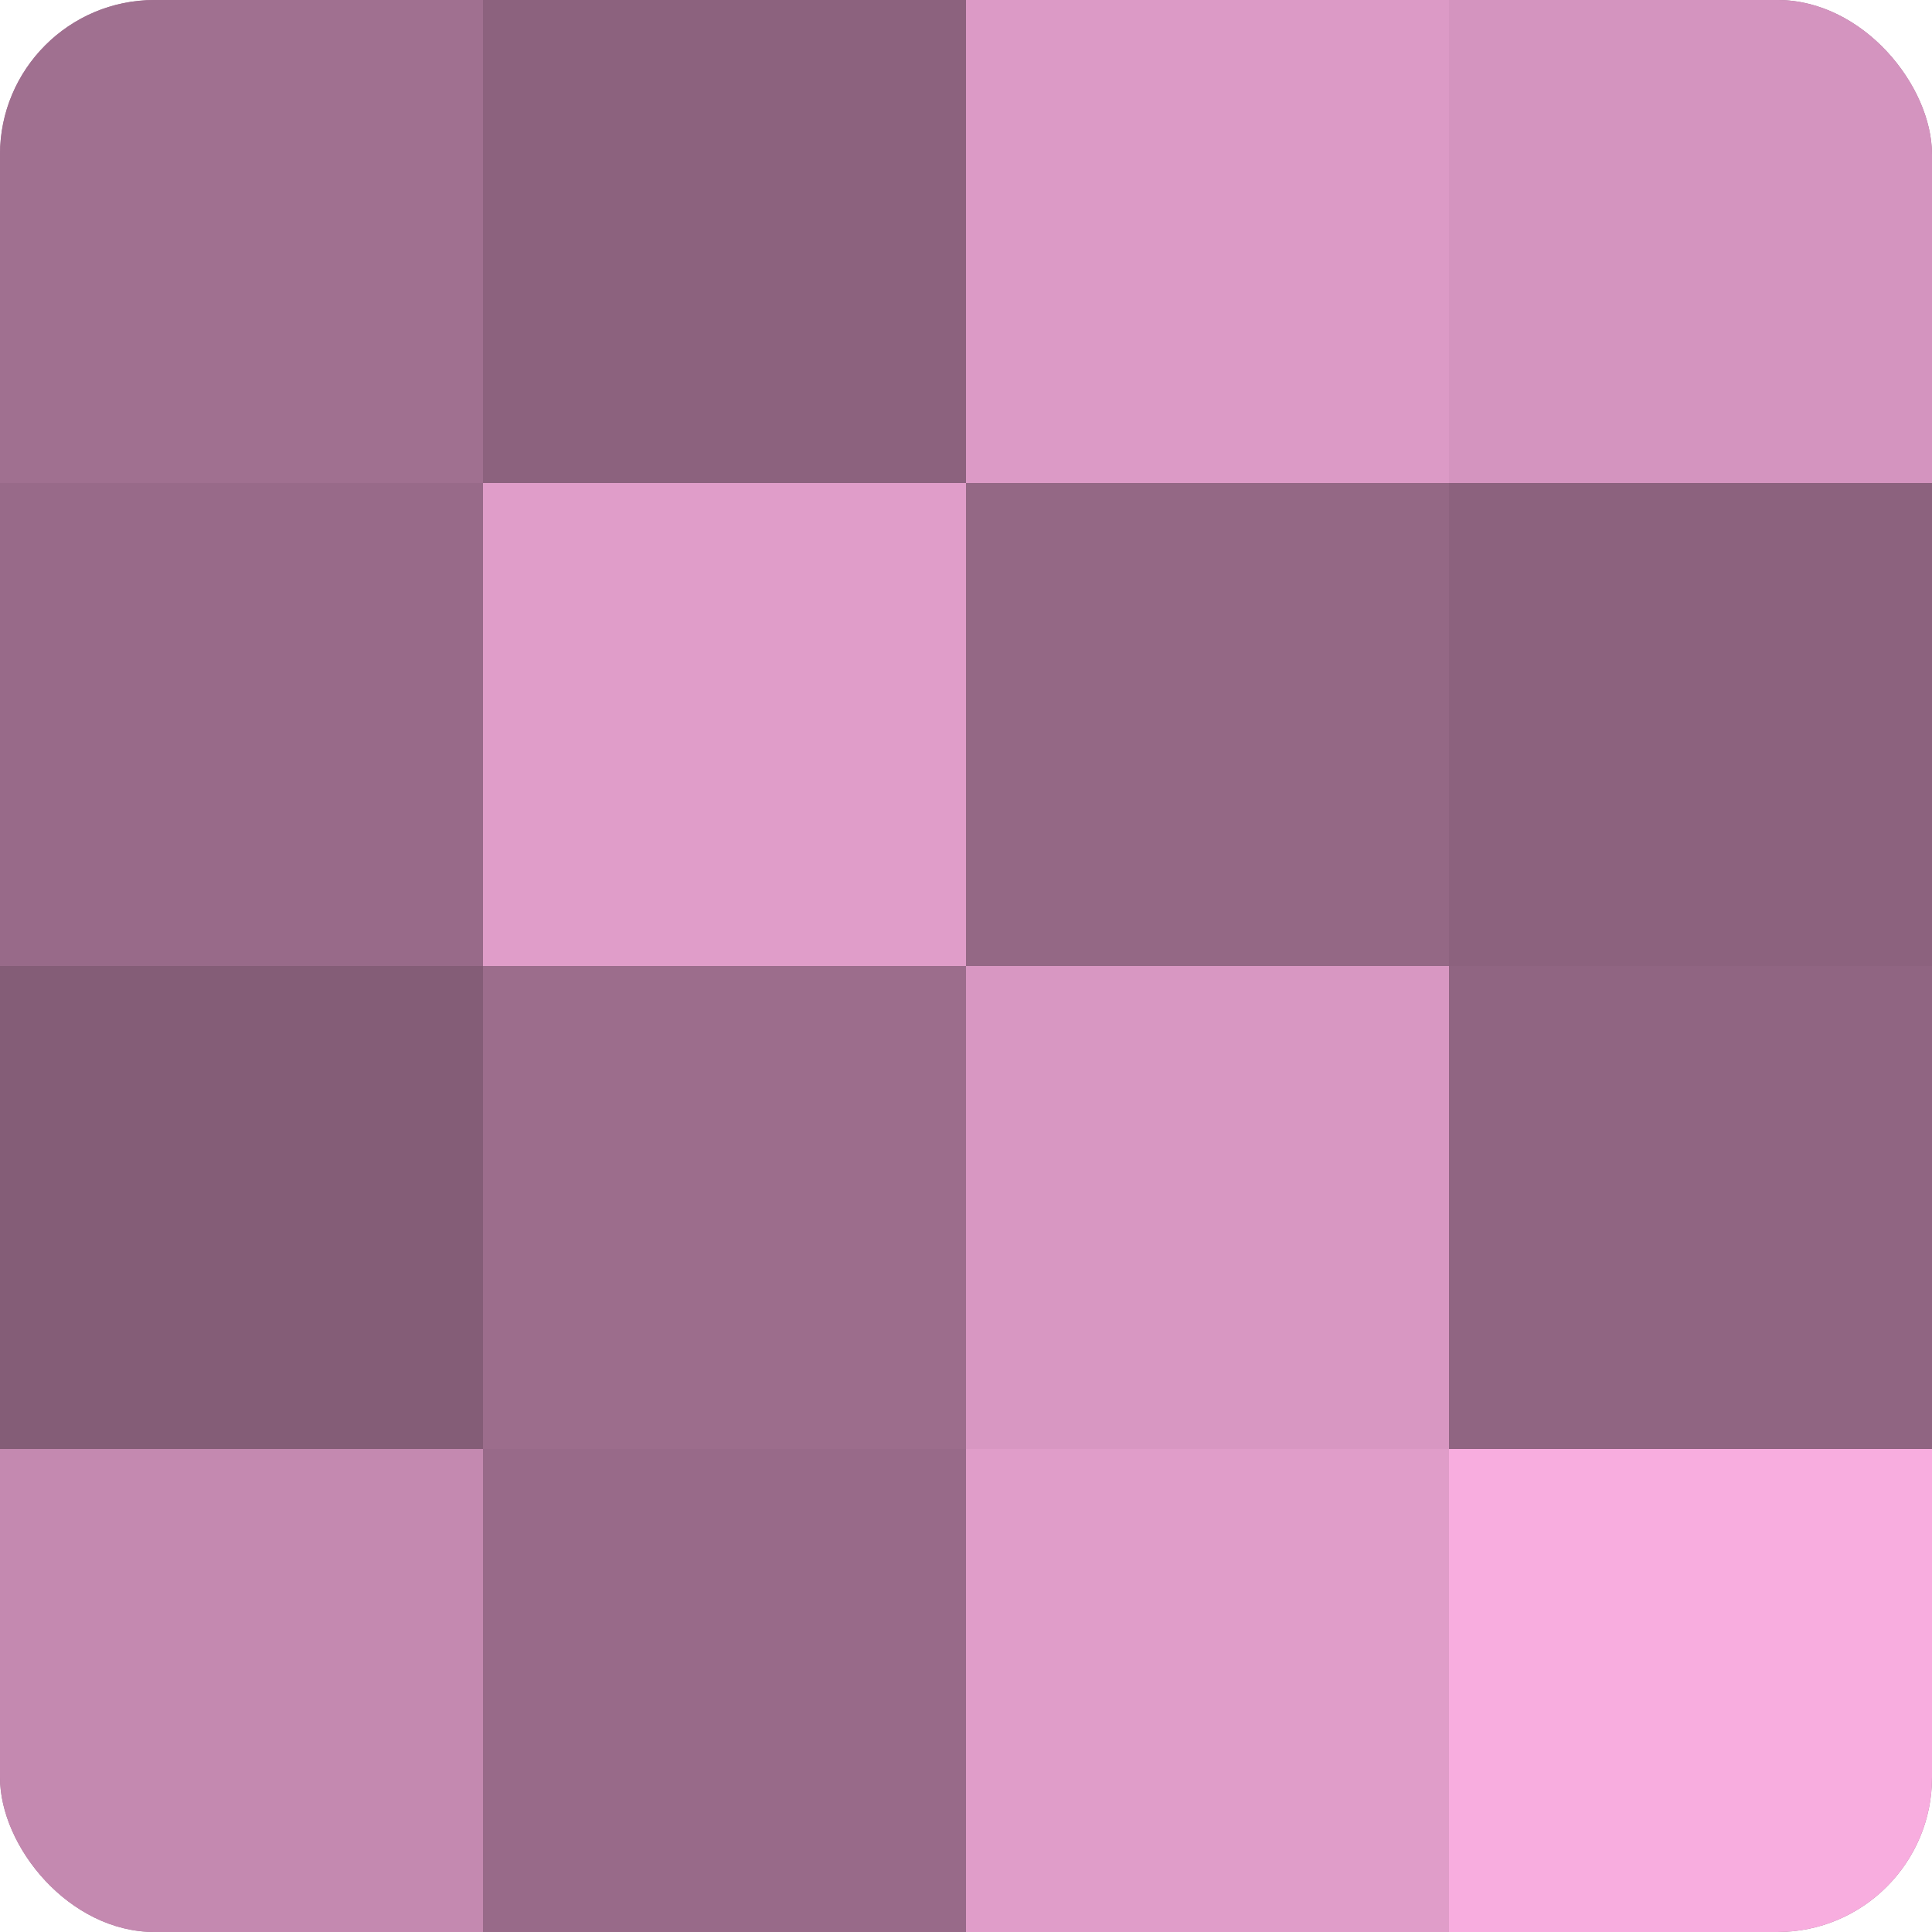
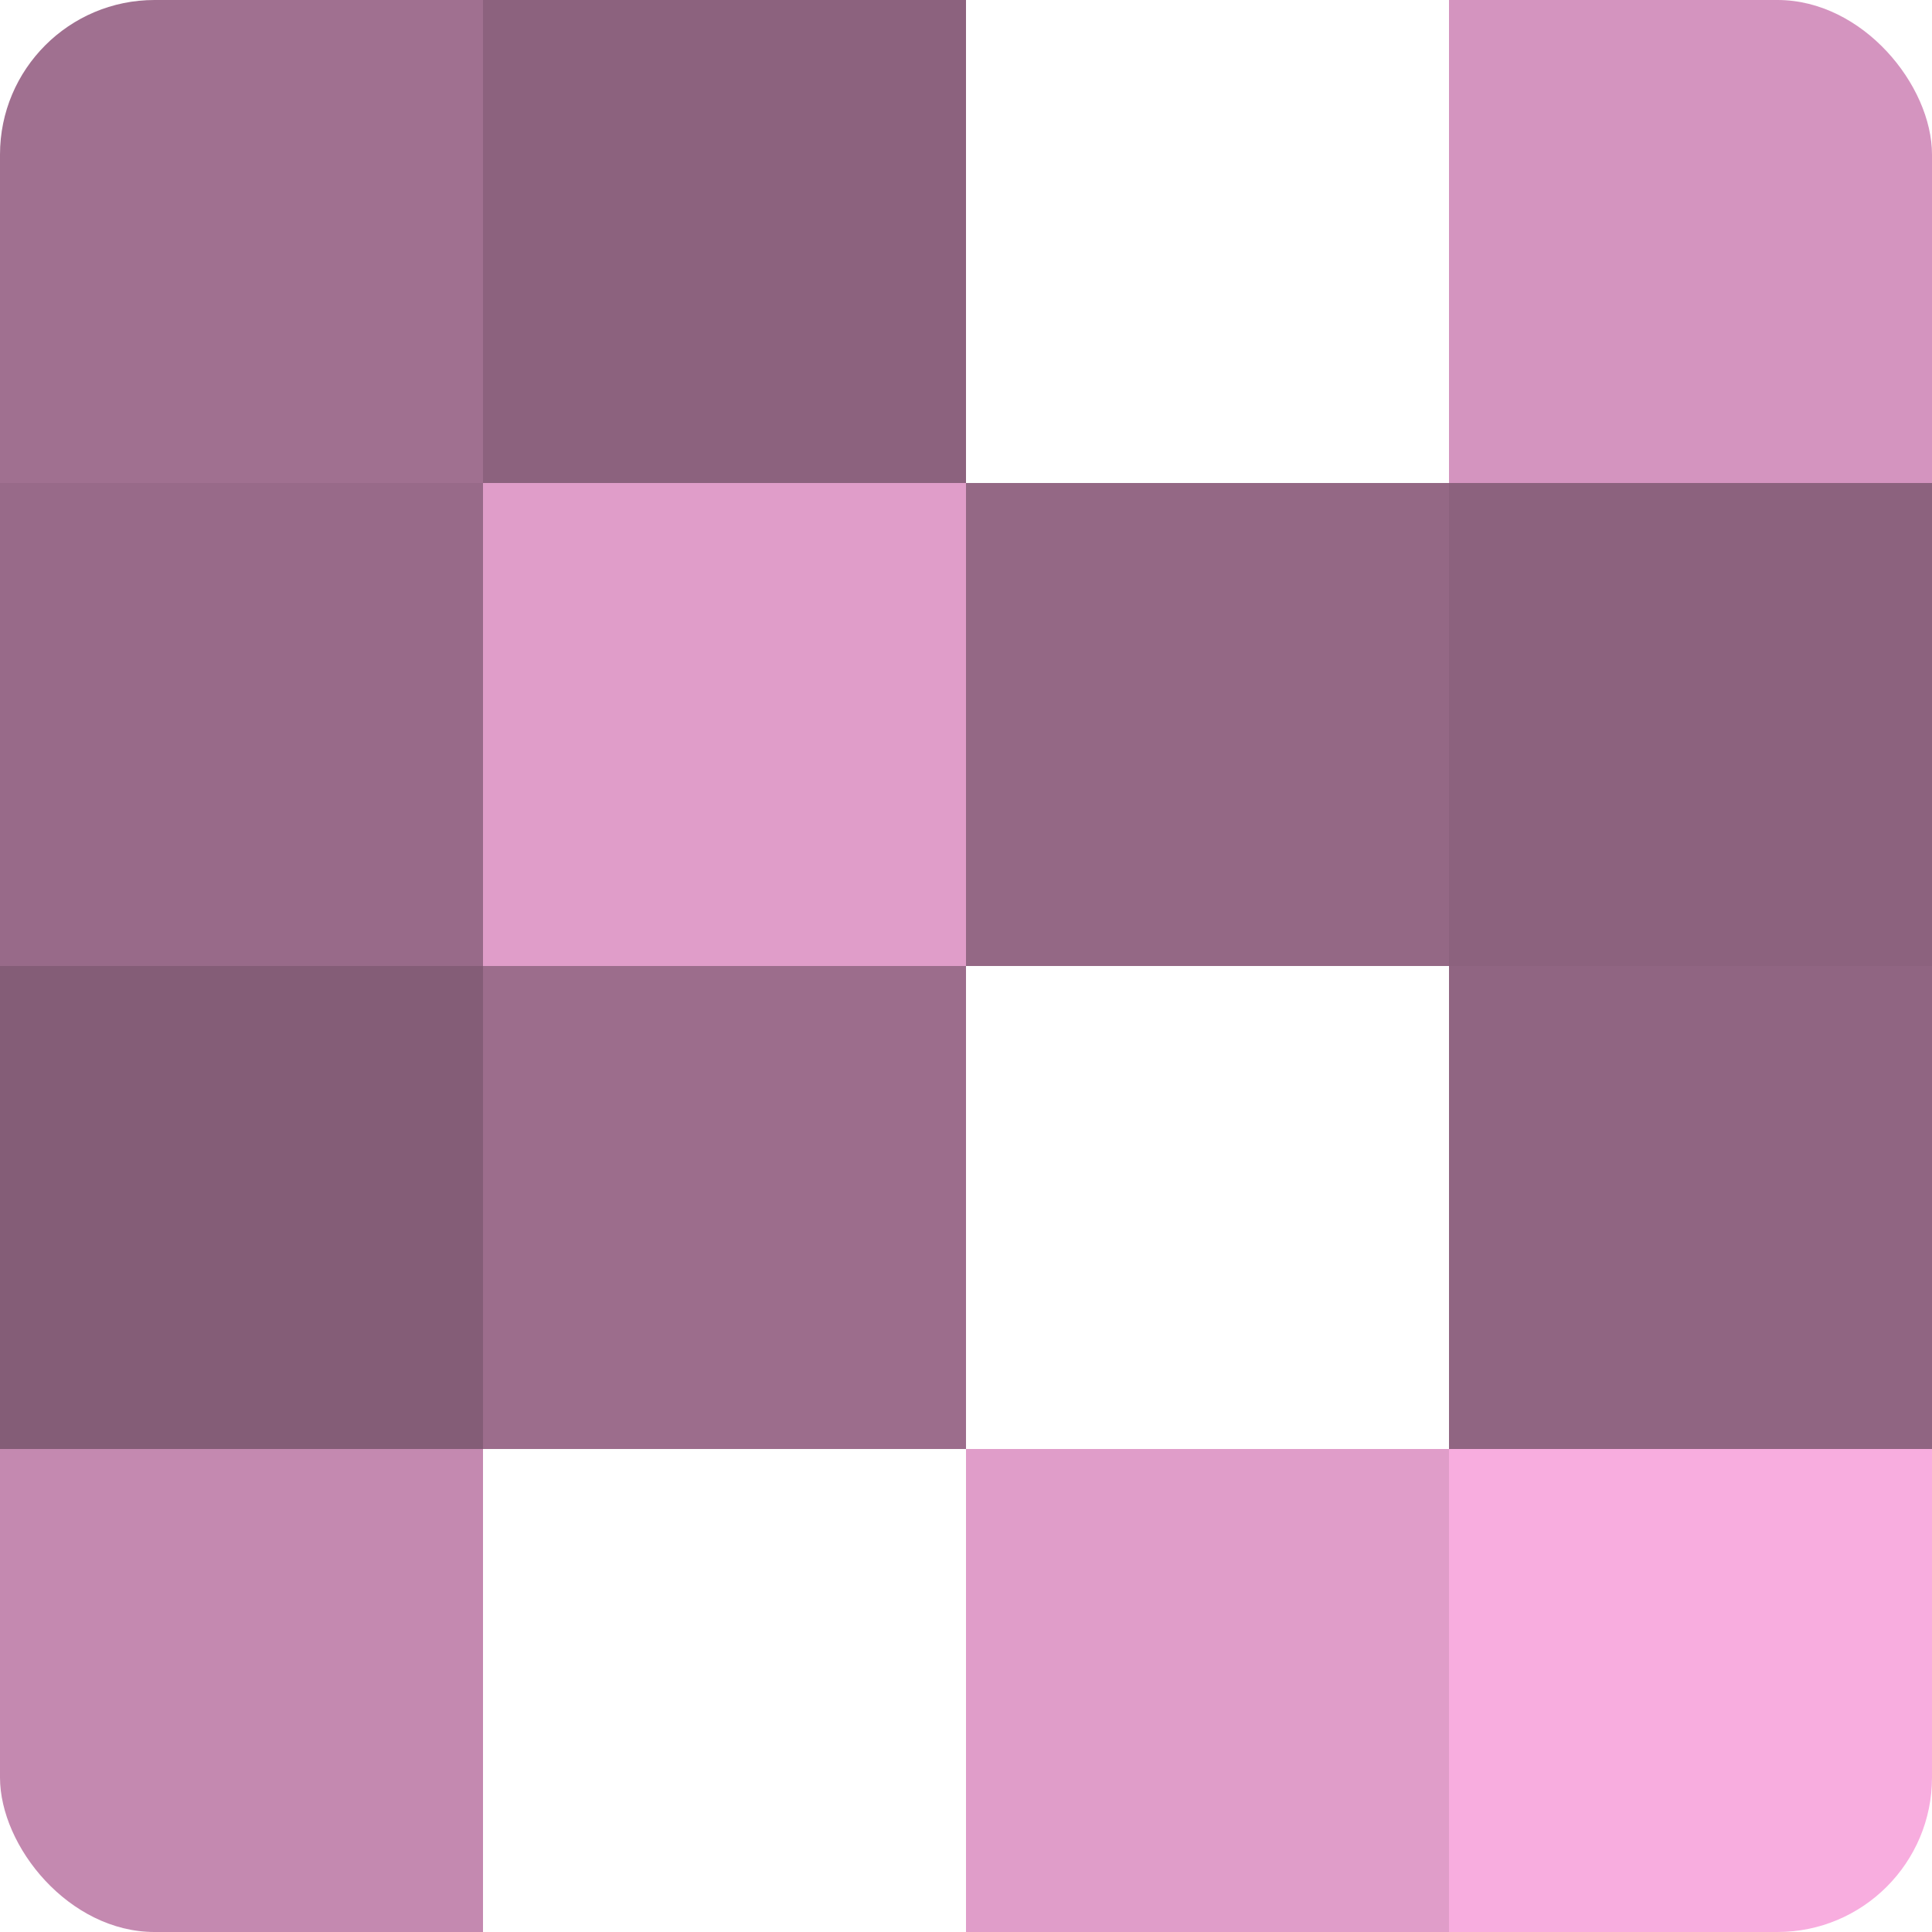
<svg xmlns="http://www.w3.org/2000/svg" width="60" height="60" viewBox="0 0 100 100" preserveAspectRatio="xMidYMid meet">
  <defs>
    <clipPath id="c" width="100" height="100">
      <rect width="100" height="100" rx="8" ry="8" />
    </clipPath>
  </defs>
  <g clip-path="url(#c)">
-     <rect width="100" height="100" fill="#a07090" />
    <rect width="25" height="25" fill="#a07090" />
    <rect y="25" width="25" height="25" fill="#986a89" />
    <rect y="50" width="25" height="25" fill="#845d77" />
    <rect y="75" width="25" height="25" fill="#c489b0" />
    <rect x="25" width="25" height="25" fill="#8c627e" />
    <rect x="25" y="25" width="25" height="25" fill="#e09dc9" />
    <rect x="25" y="50" width="25" height="25" fill="#9c6d8c" />
-     <rect x="25" y="75" width="25" height="25" fill="#986a89" />
-     <rect x="50" width="25" height="25" fill="#dc9ac6" />
    <rect x="50" y="25" width="25" height="25" fill="#946885" />
-     <rect x="50" y="50" width="25" height="25" fill="#d897c2" />
    <rect x="50" y="75" width="25" height="25" fill="#e09dc9" />
    <rect x="75" width="25" height="25" fill="#d494bf" />
    <rect x="75" y="25" width="25" height="25" fill="#8c627e" />
    <rect x="75" y="50" width="25" height="25" fill="#906582" />
    <rect x="75" y="75" width="25" height="25" fill="#f8addf" />
  </g>
</svg>